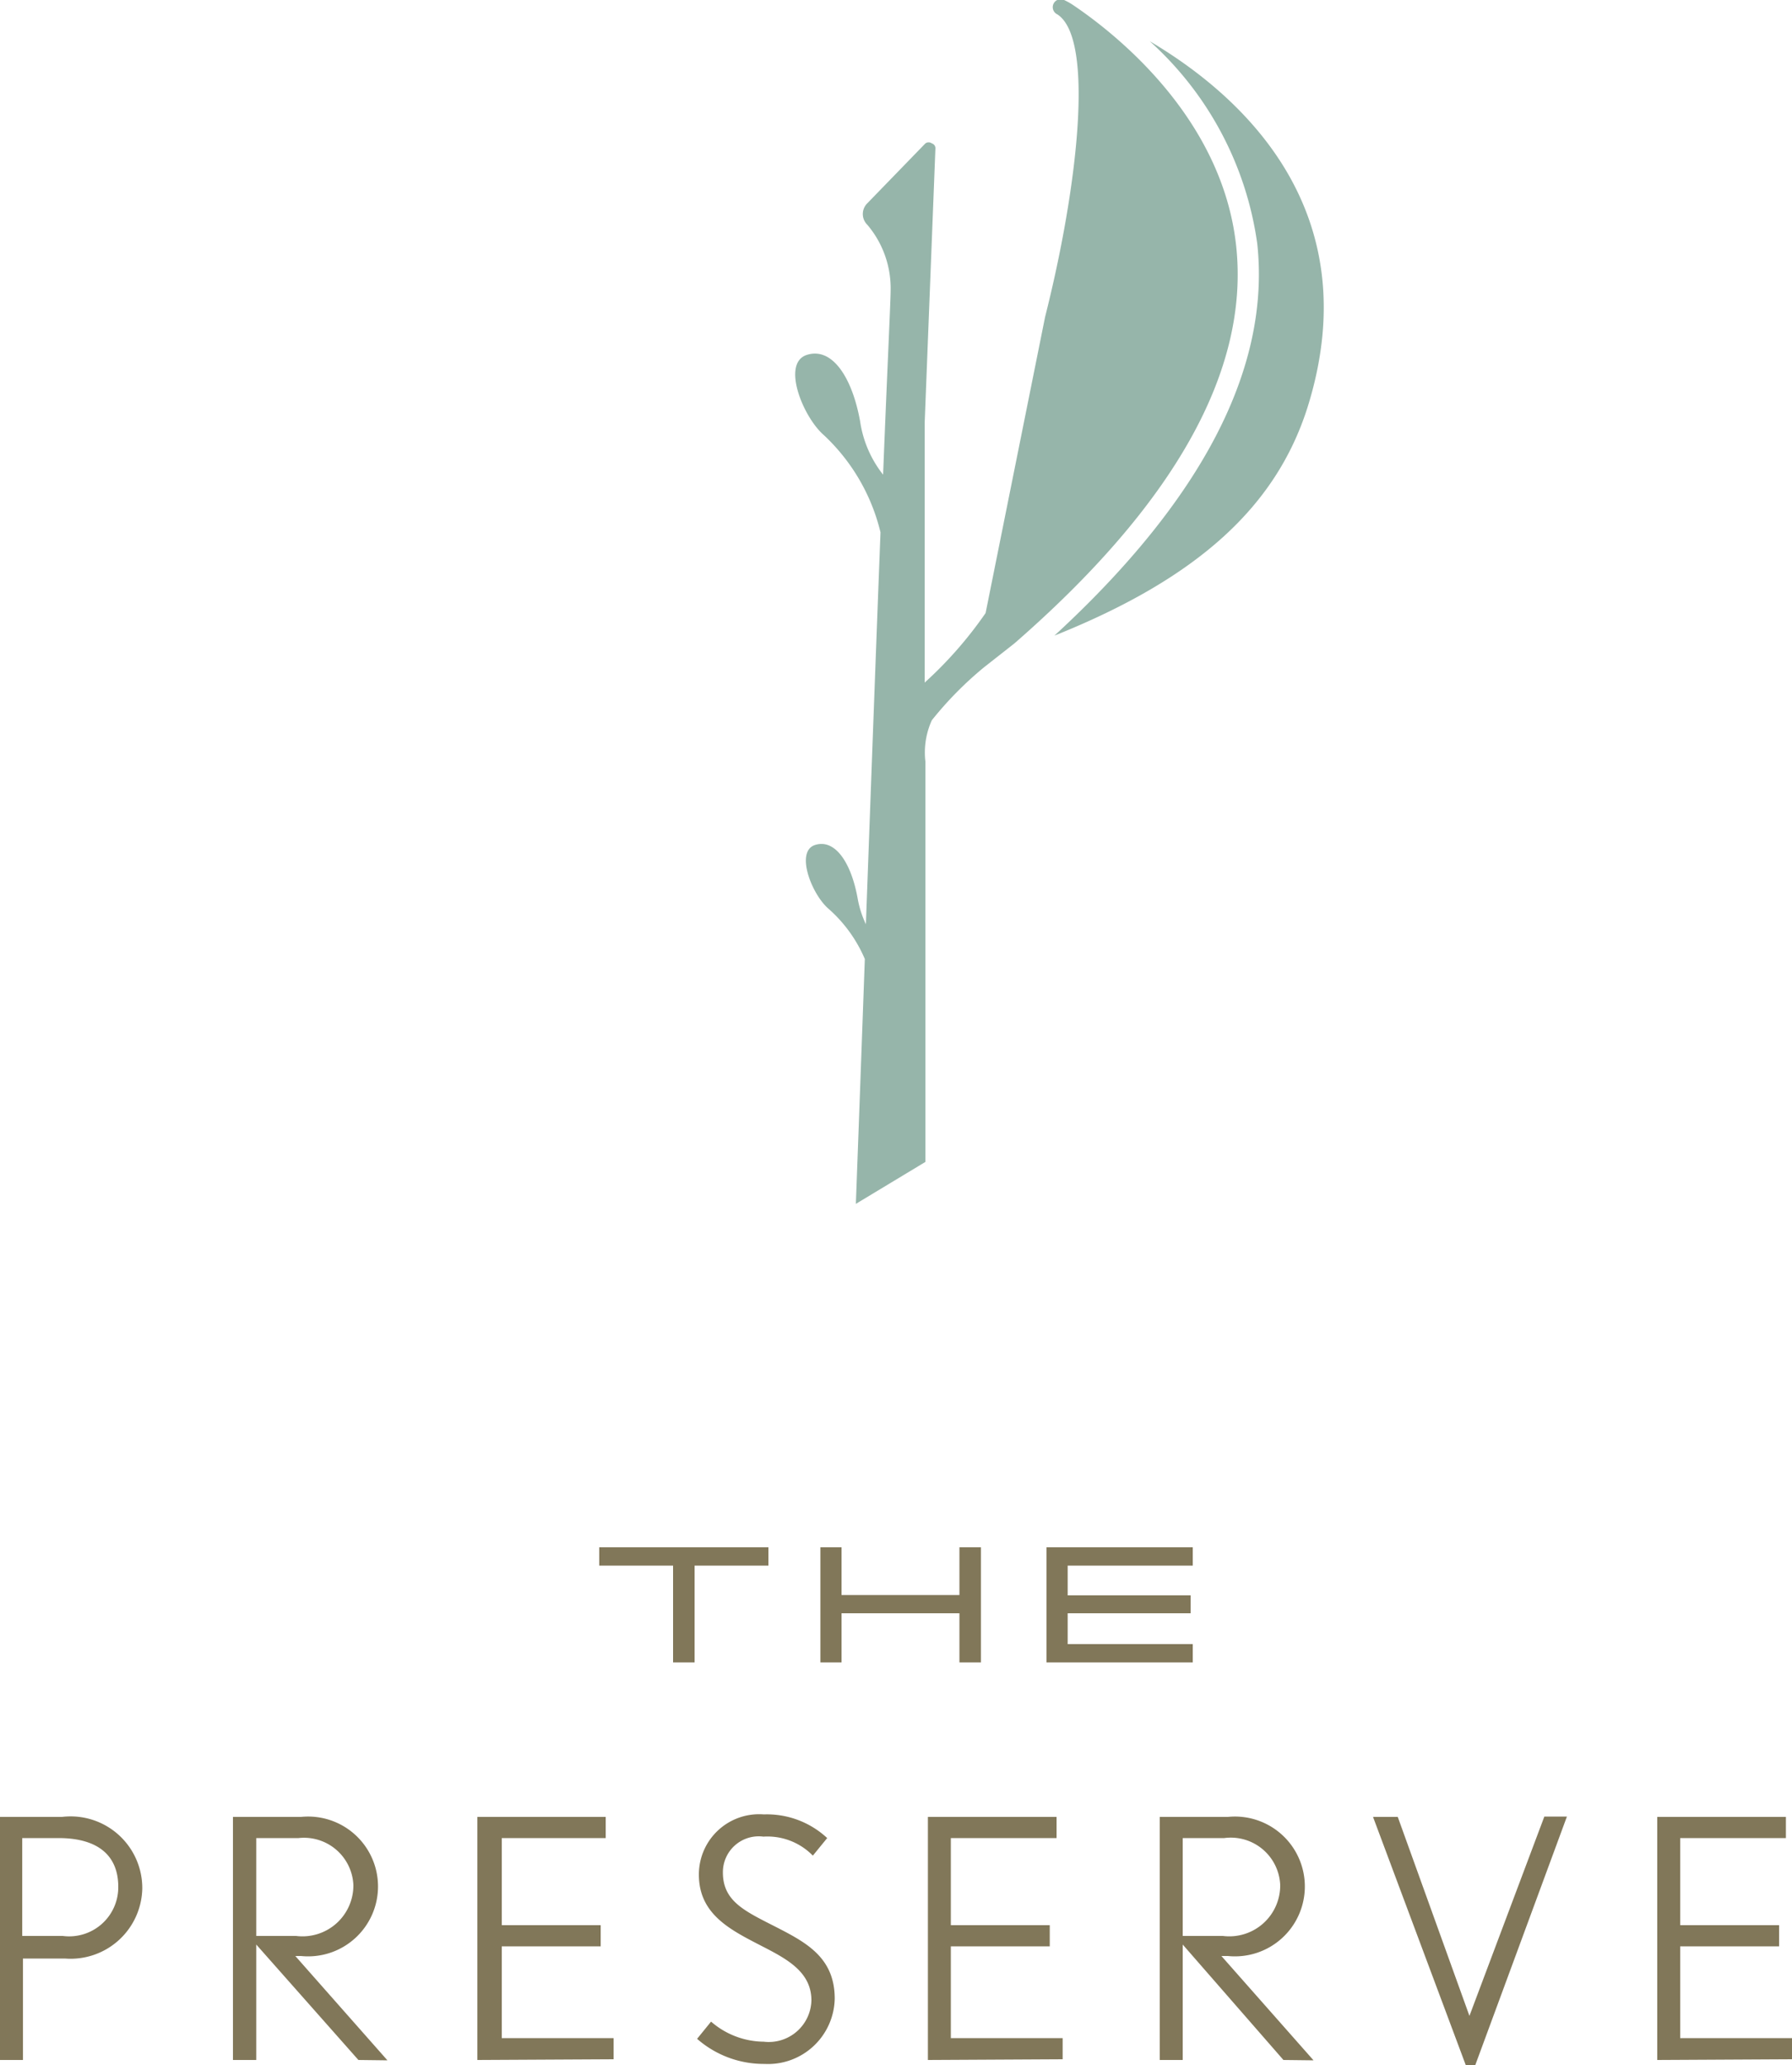
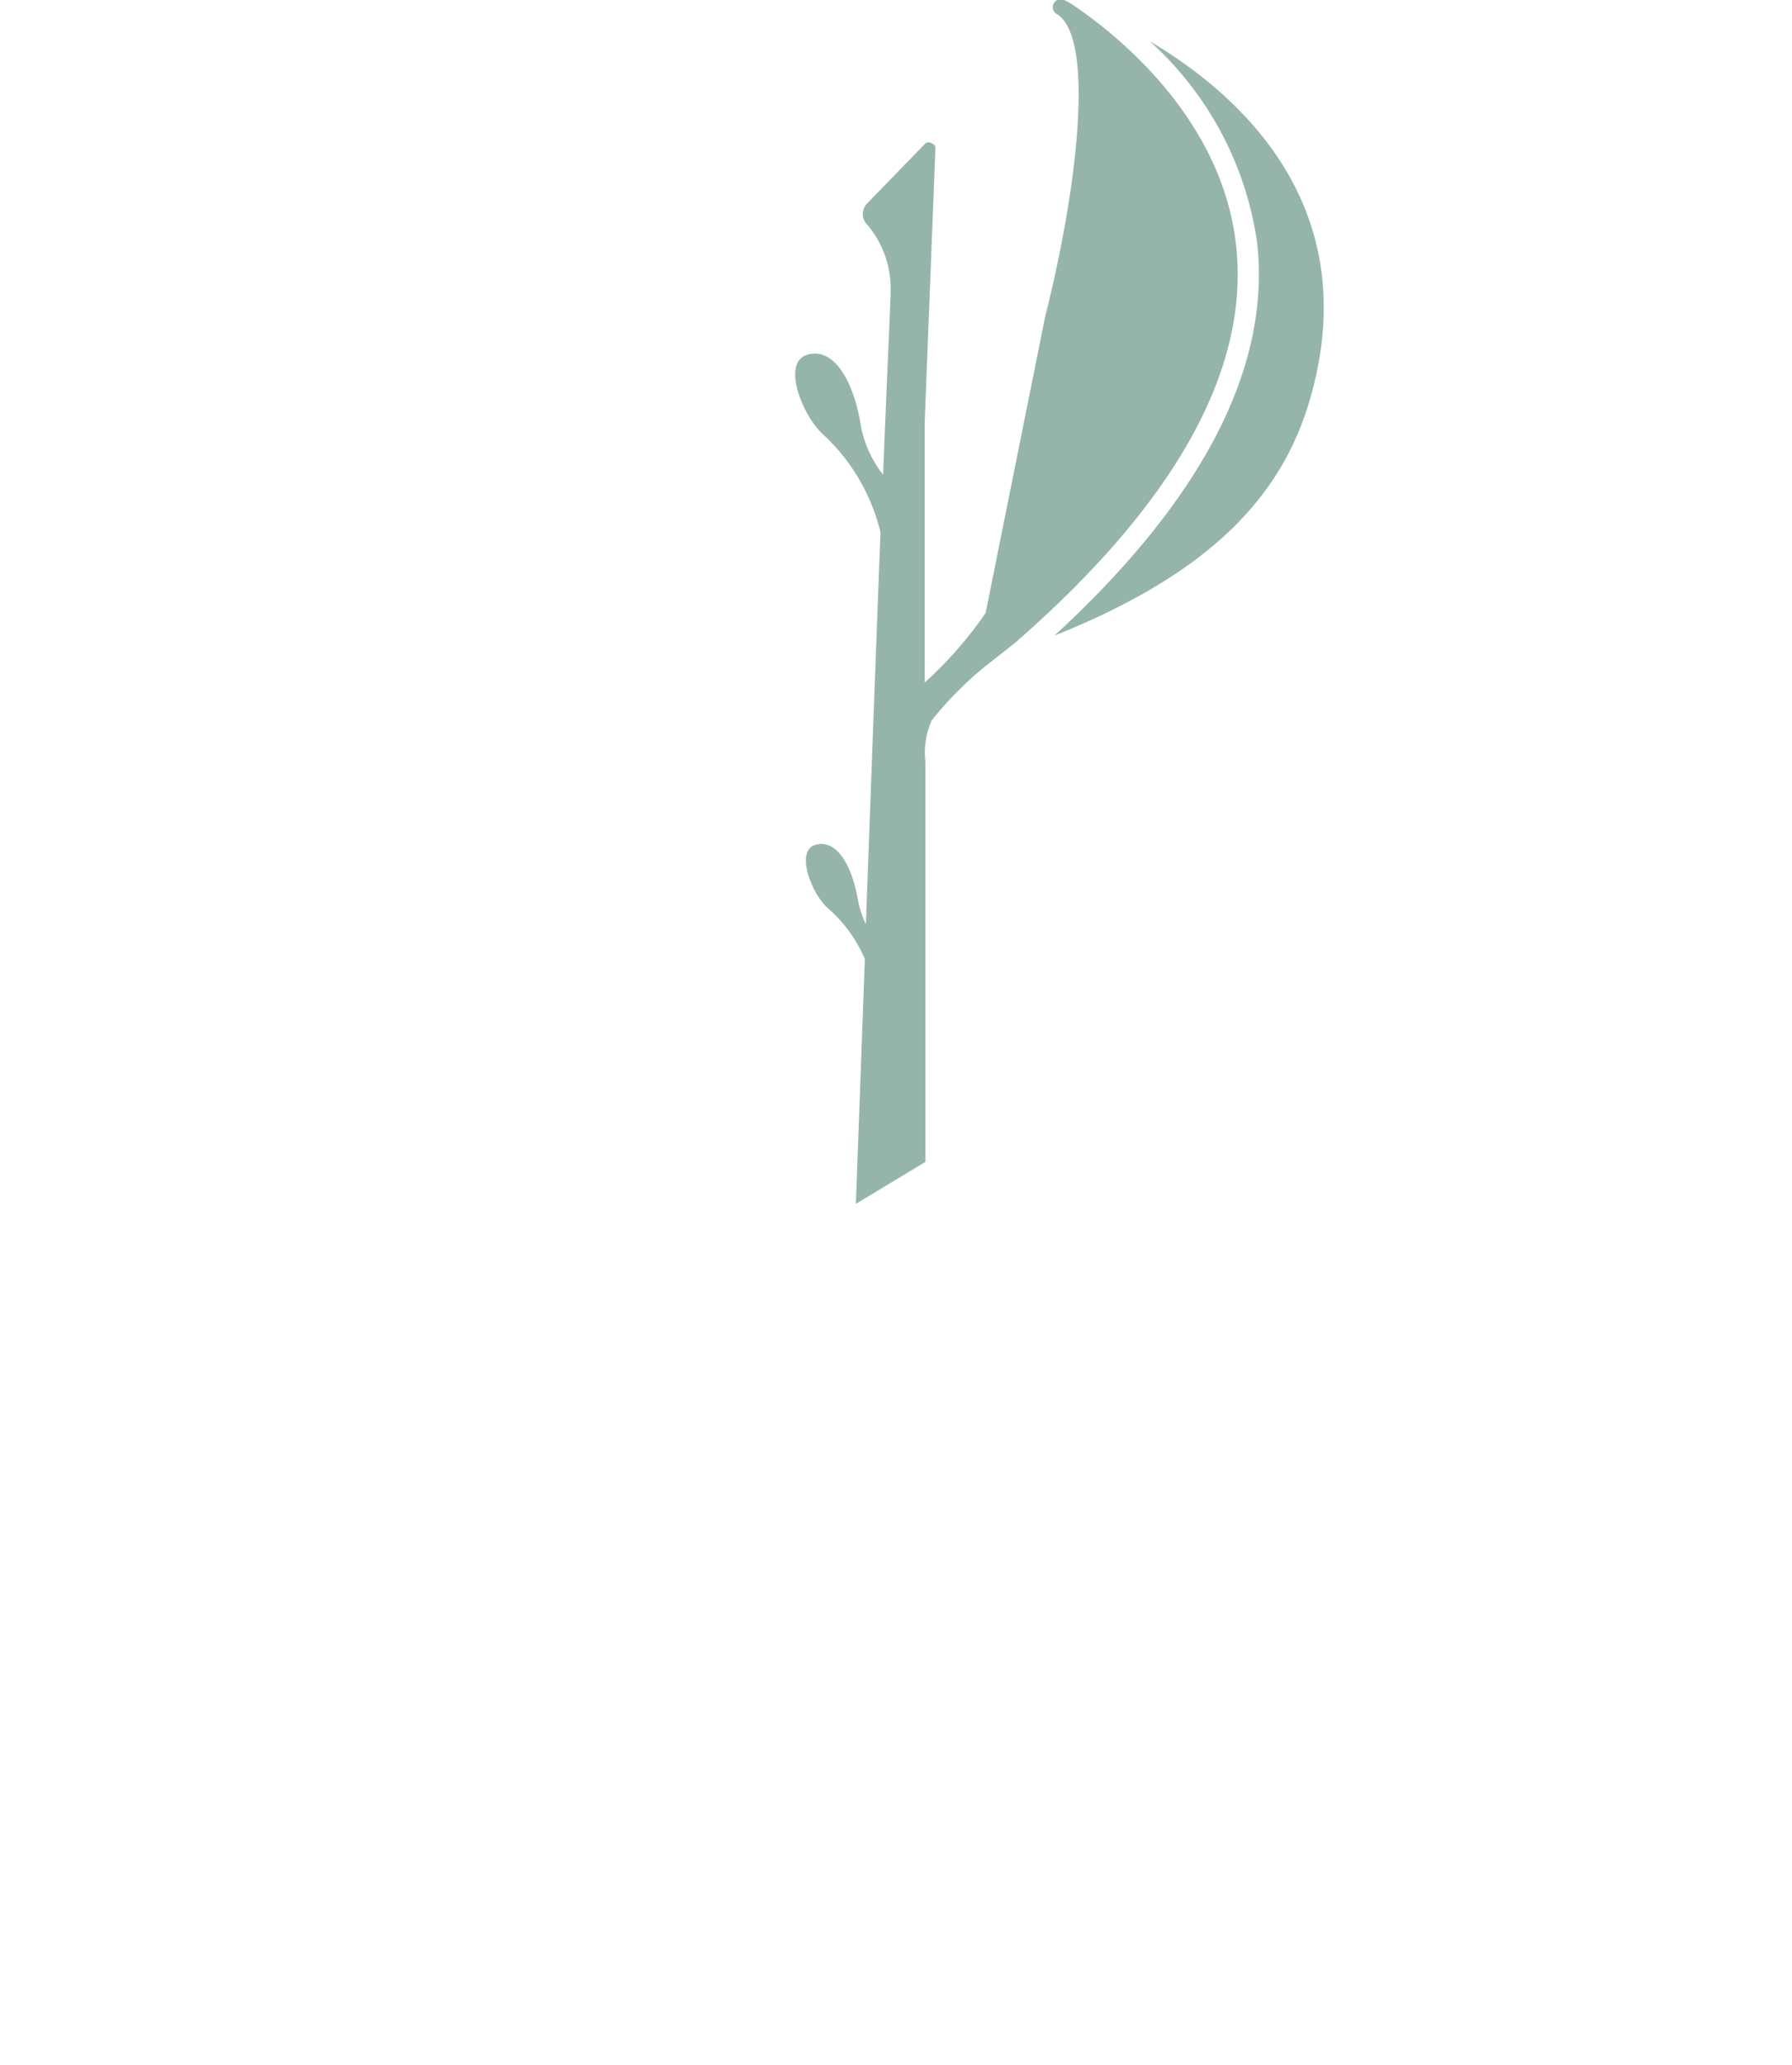
<svg xmlns="http://www.w3.org/2000/svg" viewBox="0 0 50 57.61">
  <defs>
    <style>.cls-1{fill:#96b5aa;}.cls-2{fill:#817759;}</style>
  </defs>
  <g id="Layer_2" data-name="Layer 2">
    <g id="Layer_1-2" data-name="Layer 1">
      <path d="M28.3 17.95c4.48-3.9 6.57-7.63 6.19-11.1s-3.2-5.8-4.55-6.71a1.85 1.85 0 0 0-.25-.14.22.22 0 0 0-.19.4c1.05.67.57 4.84-.34 8.44L27.5 17.1a11.21 11.21 0 0 1-1.7 1.94V11.8l.3-7.67A.14.14 0 0 0 26 4a.15.15 0 0 0-.18 0L24.2 5.67a.42.42 0 0 0 0 .6 2.74 2.74 0 0 1 .65 1.84c0 .29-.1 2.32-.21 5.13a3.12 3.12 0 0 1-.64-1.48c-.22-1.23-.78-2.09-1.49-1.86s-.11 1.73.48 2.24a5.46 5.46 0 0 1 1.58 2.72v-.08c-.13 3.36-.28 7.46-.41 11a2.81 2.81 0 0 1-.23-.72c-.18-1-.63-1.67-1.19-1.49s-.09 1.39.39 1.79a3.9 3.9 0 0 1 1 1.39c-.14 3.88-.25 6.83-.25 6.83l1.94-1.17V21.24a2.17 2.17 0 0 1 .18-1.15 9.94 9.94 0 0 1 1.46-1.48z" class="cls-1" />
-       <path d="M32.08 1.15a9.32 9.32 0 0 1 3 5.65c.37 3.46-1.53 7.13-5.66 10.93 4-1.6 6.18-3.6 7.06-6.36 1.72-5.48-1.81-8.69-4.4-10.22z" class="cls-1" />
-       <path d="M1.81 54.63H.64v2.83H0v-6.78h1.73a2 2 0 0 1 2.24 2 2 2 0 0 1-2.16 1.95zm-.19-3.36h-1V54h1.13a1.37 1.37 0 0 0 1.55-1.37c0-.86-.55-1.36-1.67-1.36zM10 57.46l-2.85-3.22v3.22H6.5v-6.78h1.9a1.95 1.95 0 1 1 0 3.88h-.16l2.57 2.91zm-1.67-6.19H7.15V54h1.11a1.42 1.42 0 0 0 1.6-1.42 1.38 1.38 0 0 0-1.53-1.31zm4.99 6.19v-6.78h3.58v.59H14v2.43h2.76v.59H14v2.56h3.12v.59zm8.01.11a2.82 2.82 0 0 1-1.88-.7l.39-.48a2.27 2.27 0 0 0 1.47.56 1.19 1.19 0 0 0 1.33-1.15c0-.79-.67-1.15-1.37-1.51-.87-.45-1.77-.88-1.77-2a1.68 1.68 0 0 1 1.81-1.68 2.47 2.47 0 0 1 1.77.66l-.4.49a1.77 1.77 0 0 0-1.38-.53 1 1 0 0 0-1.13 1c0 .81.62 1.08 1.48 1.52s1.64.86 1.64 2a1.86 1.86 0 0 1-1.96 1.82zm4.56-.11v-6.78h3.59v.59h-2.95v2.43h2.76v.59h-2.76v2.56h3.12v.59zm9.92 0L33 54.24v3.22h-.64v-6.78h1.9a1.95 1.95 0 1 1 0 3.88h-.18l2.57 2.91zm-1.65-6.19H33V54h1.12a1.42 1.42 0 0 0 1.6-1.42 1.38 1.38 0 0 0-1.56-1.31zm7 6.34h-.26l-2.59-6.93H39l2 5.55 2.09-5.56h.63zm5.08-.15v-6.78h3.59v.59h-2.95v2.43h2.76v.59h-2.76v2.56H50v.59zm-29.52-14.3v.51h2.06v2.7h.6v-2.7h2.06v-.51h-4.72zm10.05 0v1.33h-3.29v-1.33h-.59v3.21h.59V45h3.29v1.37h.6v-3.21h-.6zm6.51.51v-.51H29.2v3.21h4.08v-.51h-3.49V45h3.43v-.5h-3.43v-.83h3.49z" class="cls-2" />
+       <path d="M32.08 1.15a9.32 9.32 0 0 1 3 5.65c.37 3.46-1.53 7.13-5.66 10.93 4-1.6 6.18-3.6 7.06-6.36 1.72-5.48-1.81-8.69-4.4-10.22" class="cls-1" />
    </g>
  </g>
</svg>